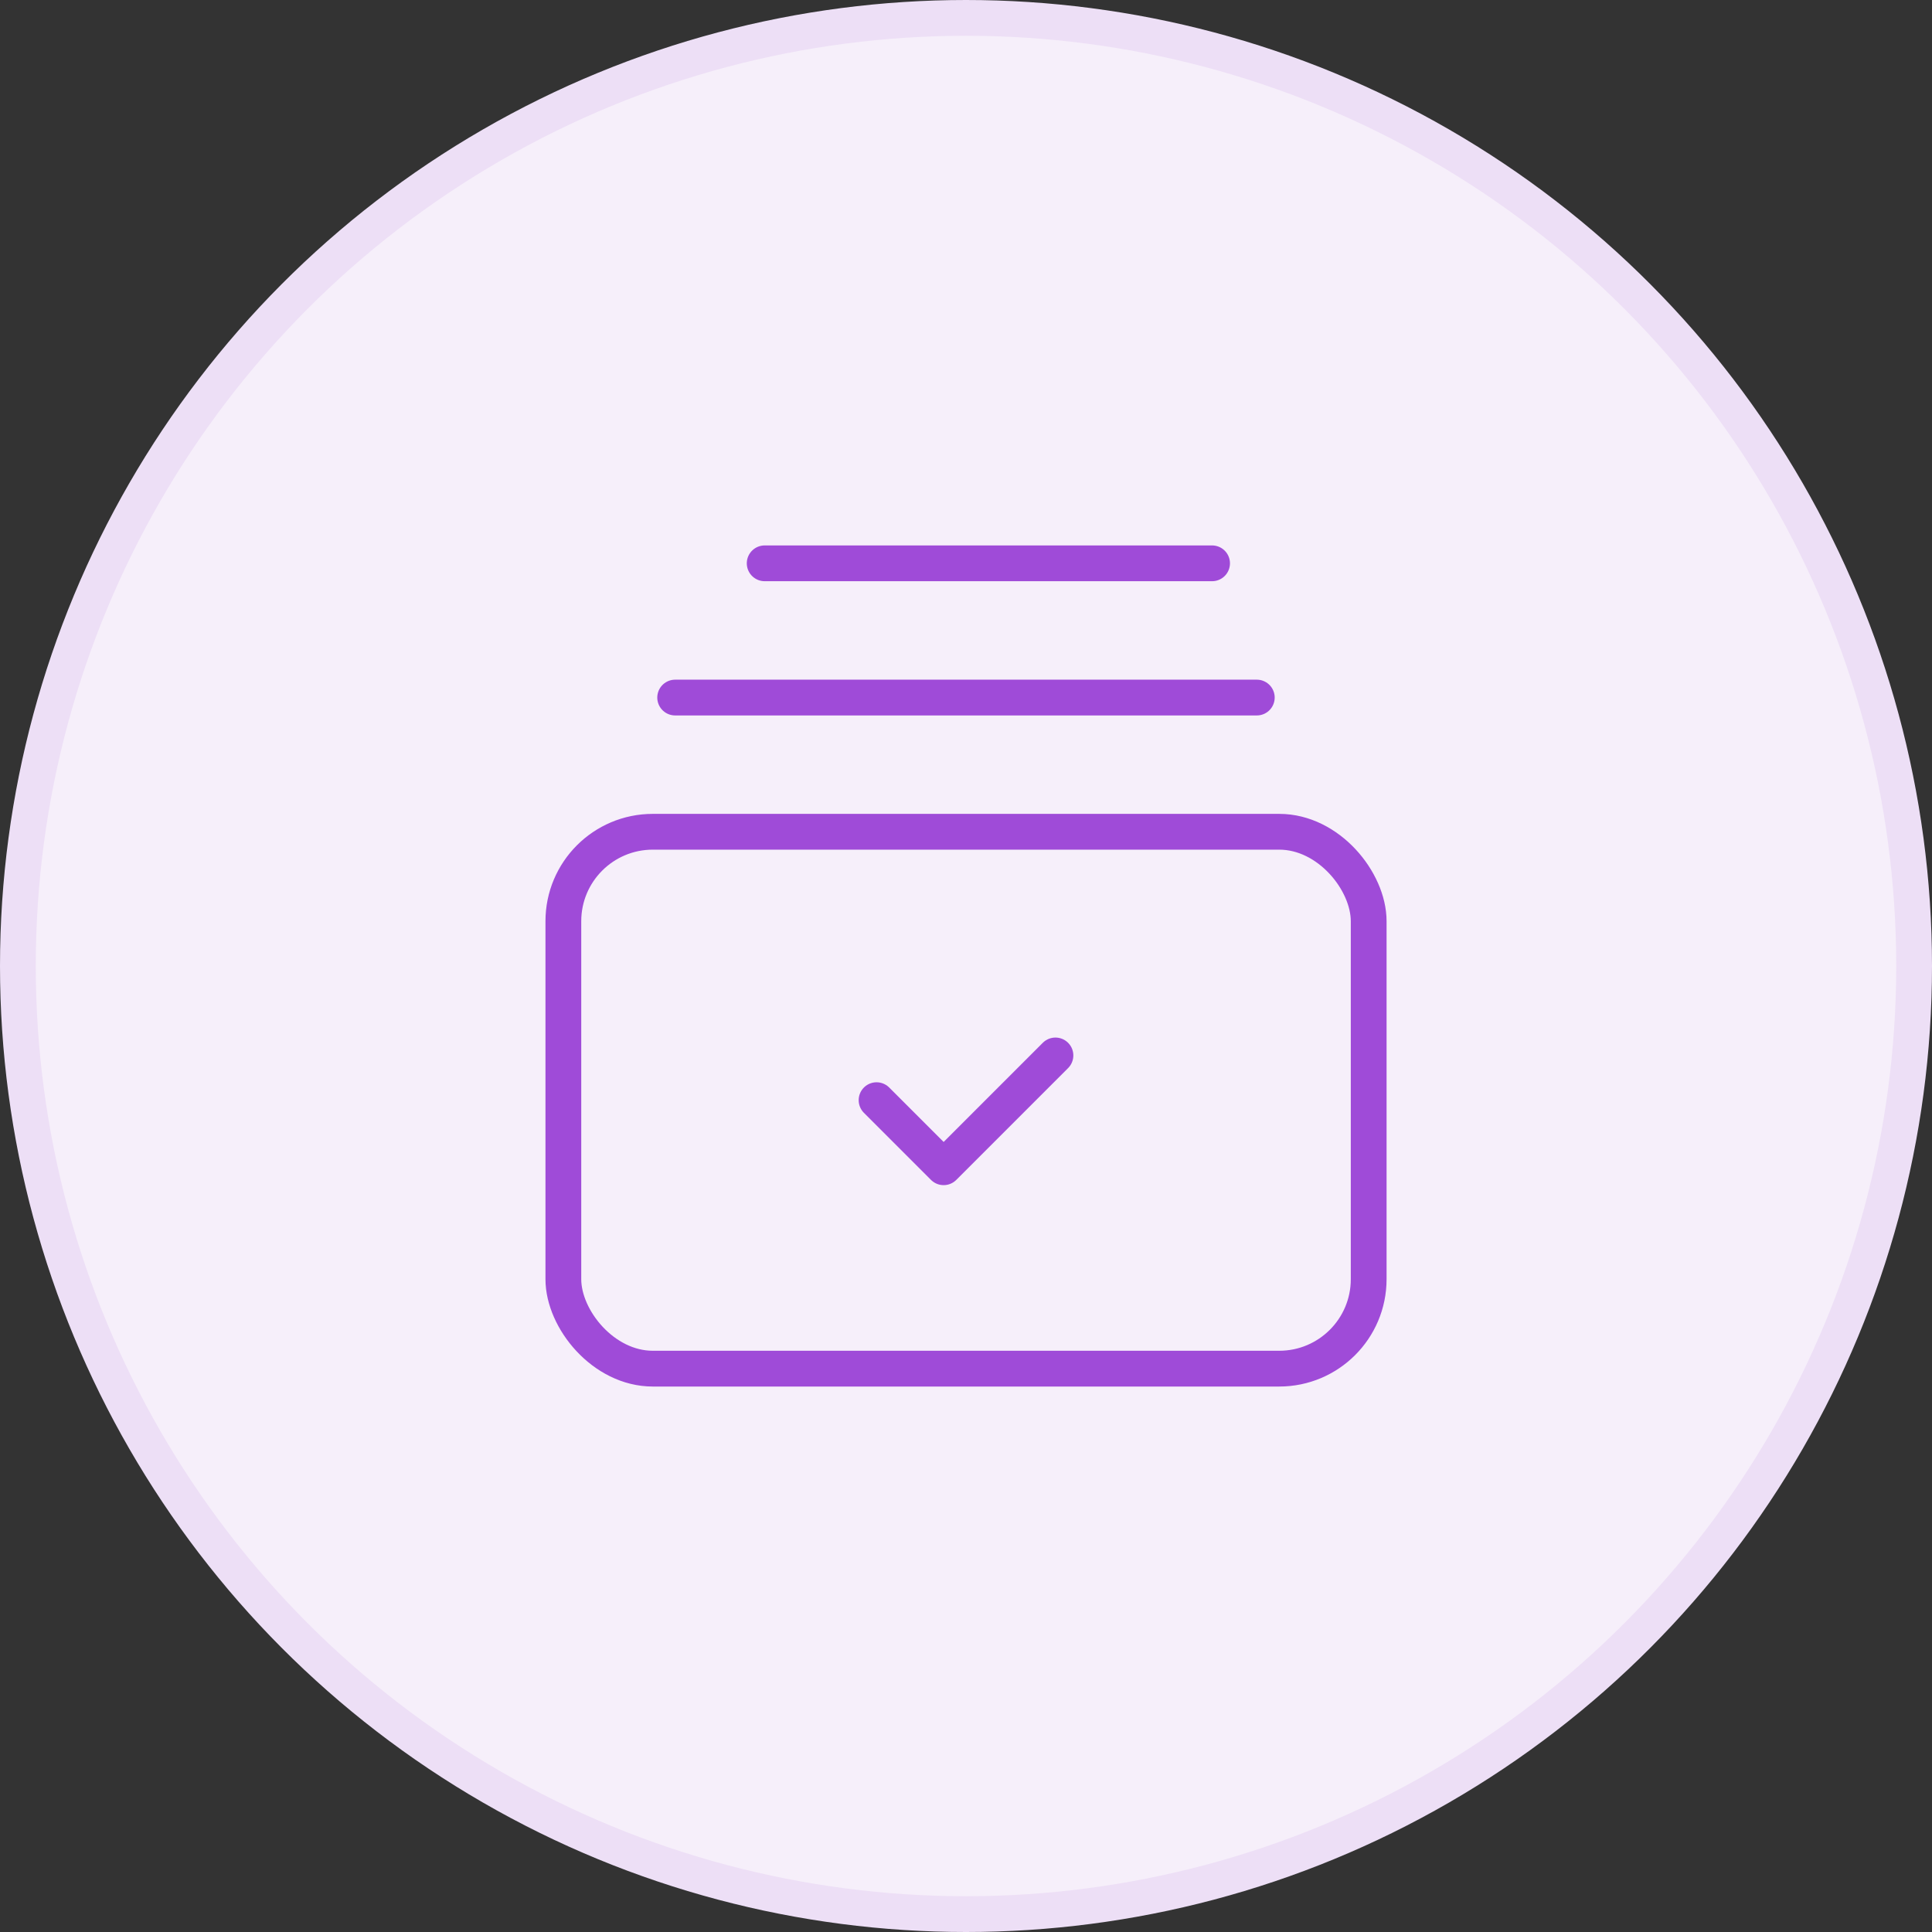
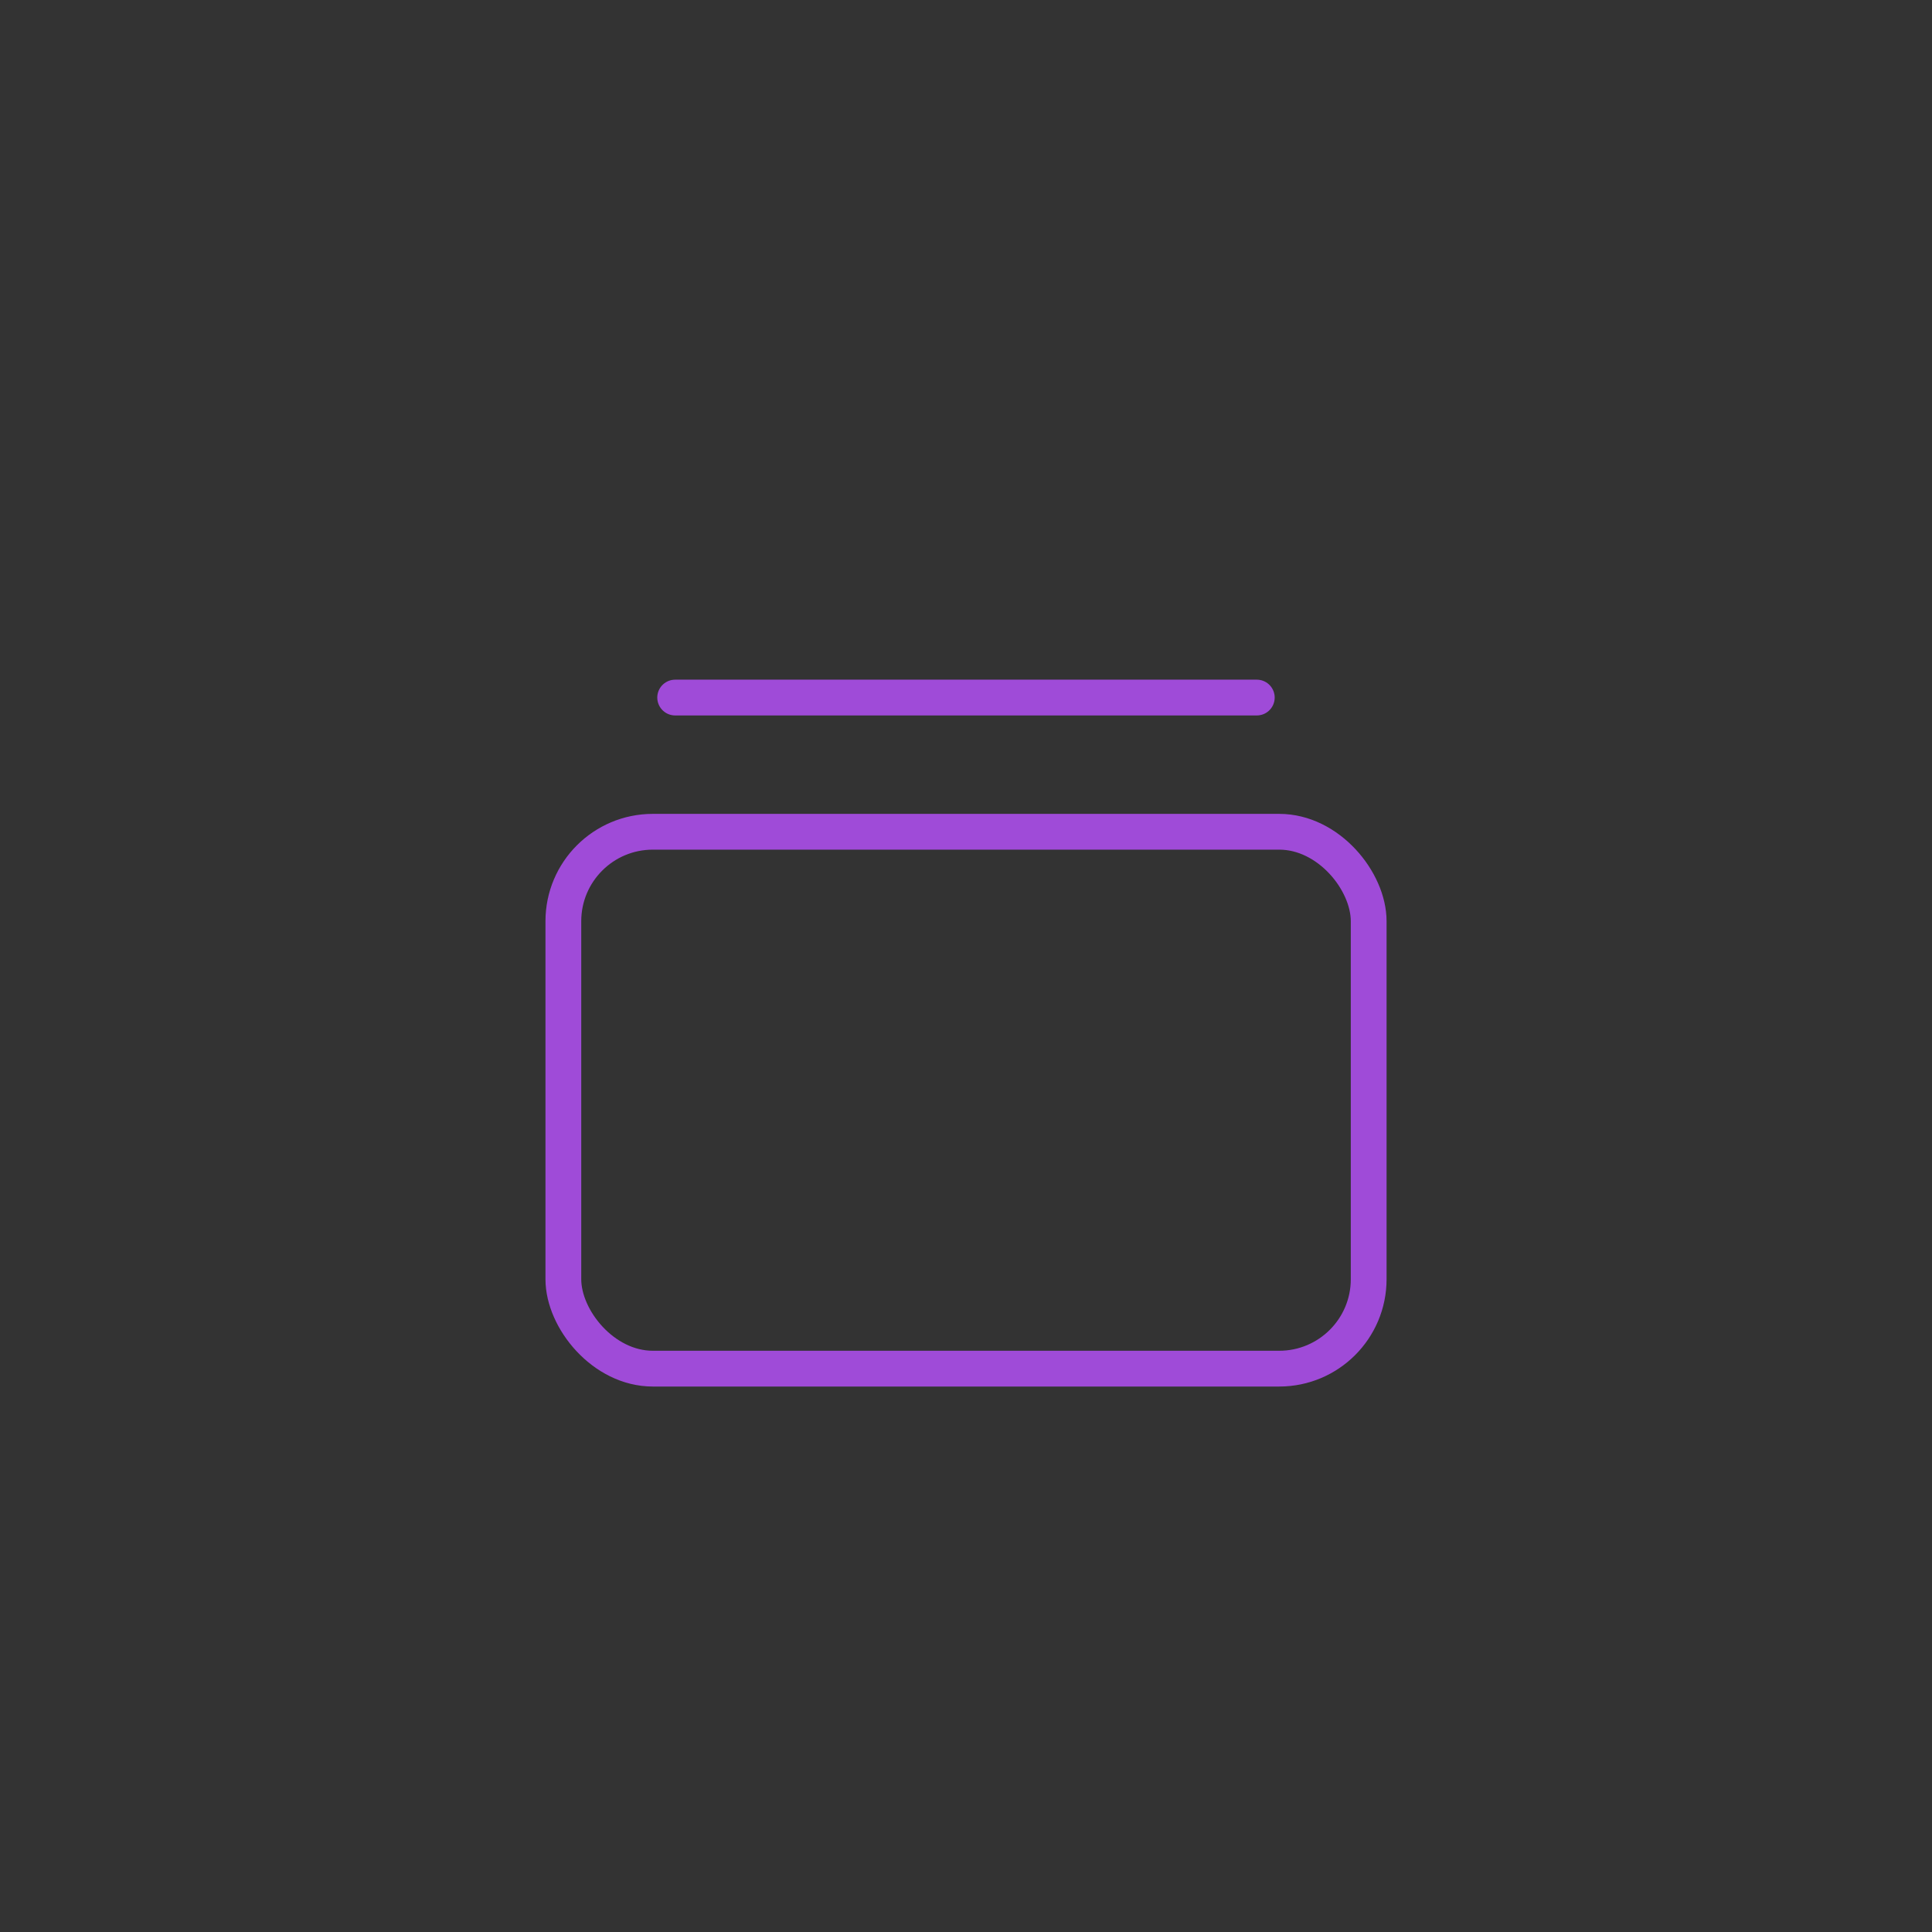
<svg xmlns="http://www.w3.org/2000/svg" width="54" height="54" viewBox="0 0 54 54" fill="none">
  <rect x="0" y="0" width="54" height="54" fill="#333333" stroke="none" />
-   <circle cx="27" cy="27" r="26.5" fill="#F6EFFA" stroke="#EDDFF6" />
  <rect x="15.746" y="23.248" width="22.509" height="15.006" rx="2.5" stroke="#9F4BD8" stroke-linecap="round" stroke-linejoin="round" />
-   <path d="M29.5 29.5L26.375 32.625L24.5 30.75" stroke="#9F4BD8" stroke-linecap="round" stroke-linejoin="round" />
  <path d="M18.871 19.497H35.128" stroke="#9F4BD8" stroke-linecap="round" stroke-linejoin="round" />
-   <path d="M21.373 15.745H33.878" stroke="#9F4BD8" stroke-linecap="round" stroke-linejoin="round" />
</svg>